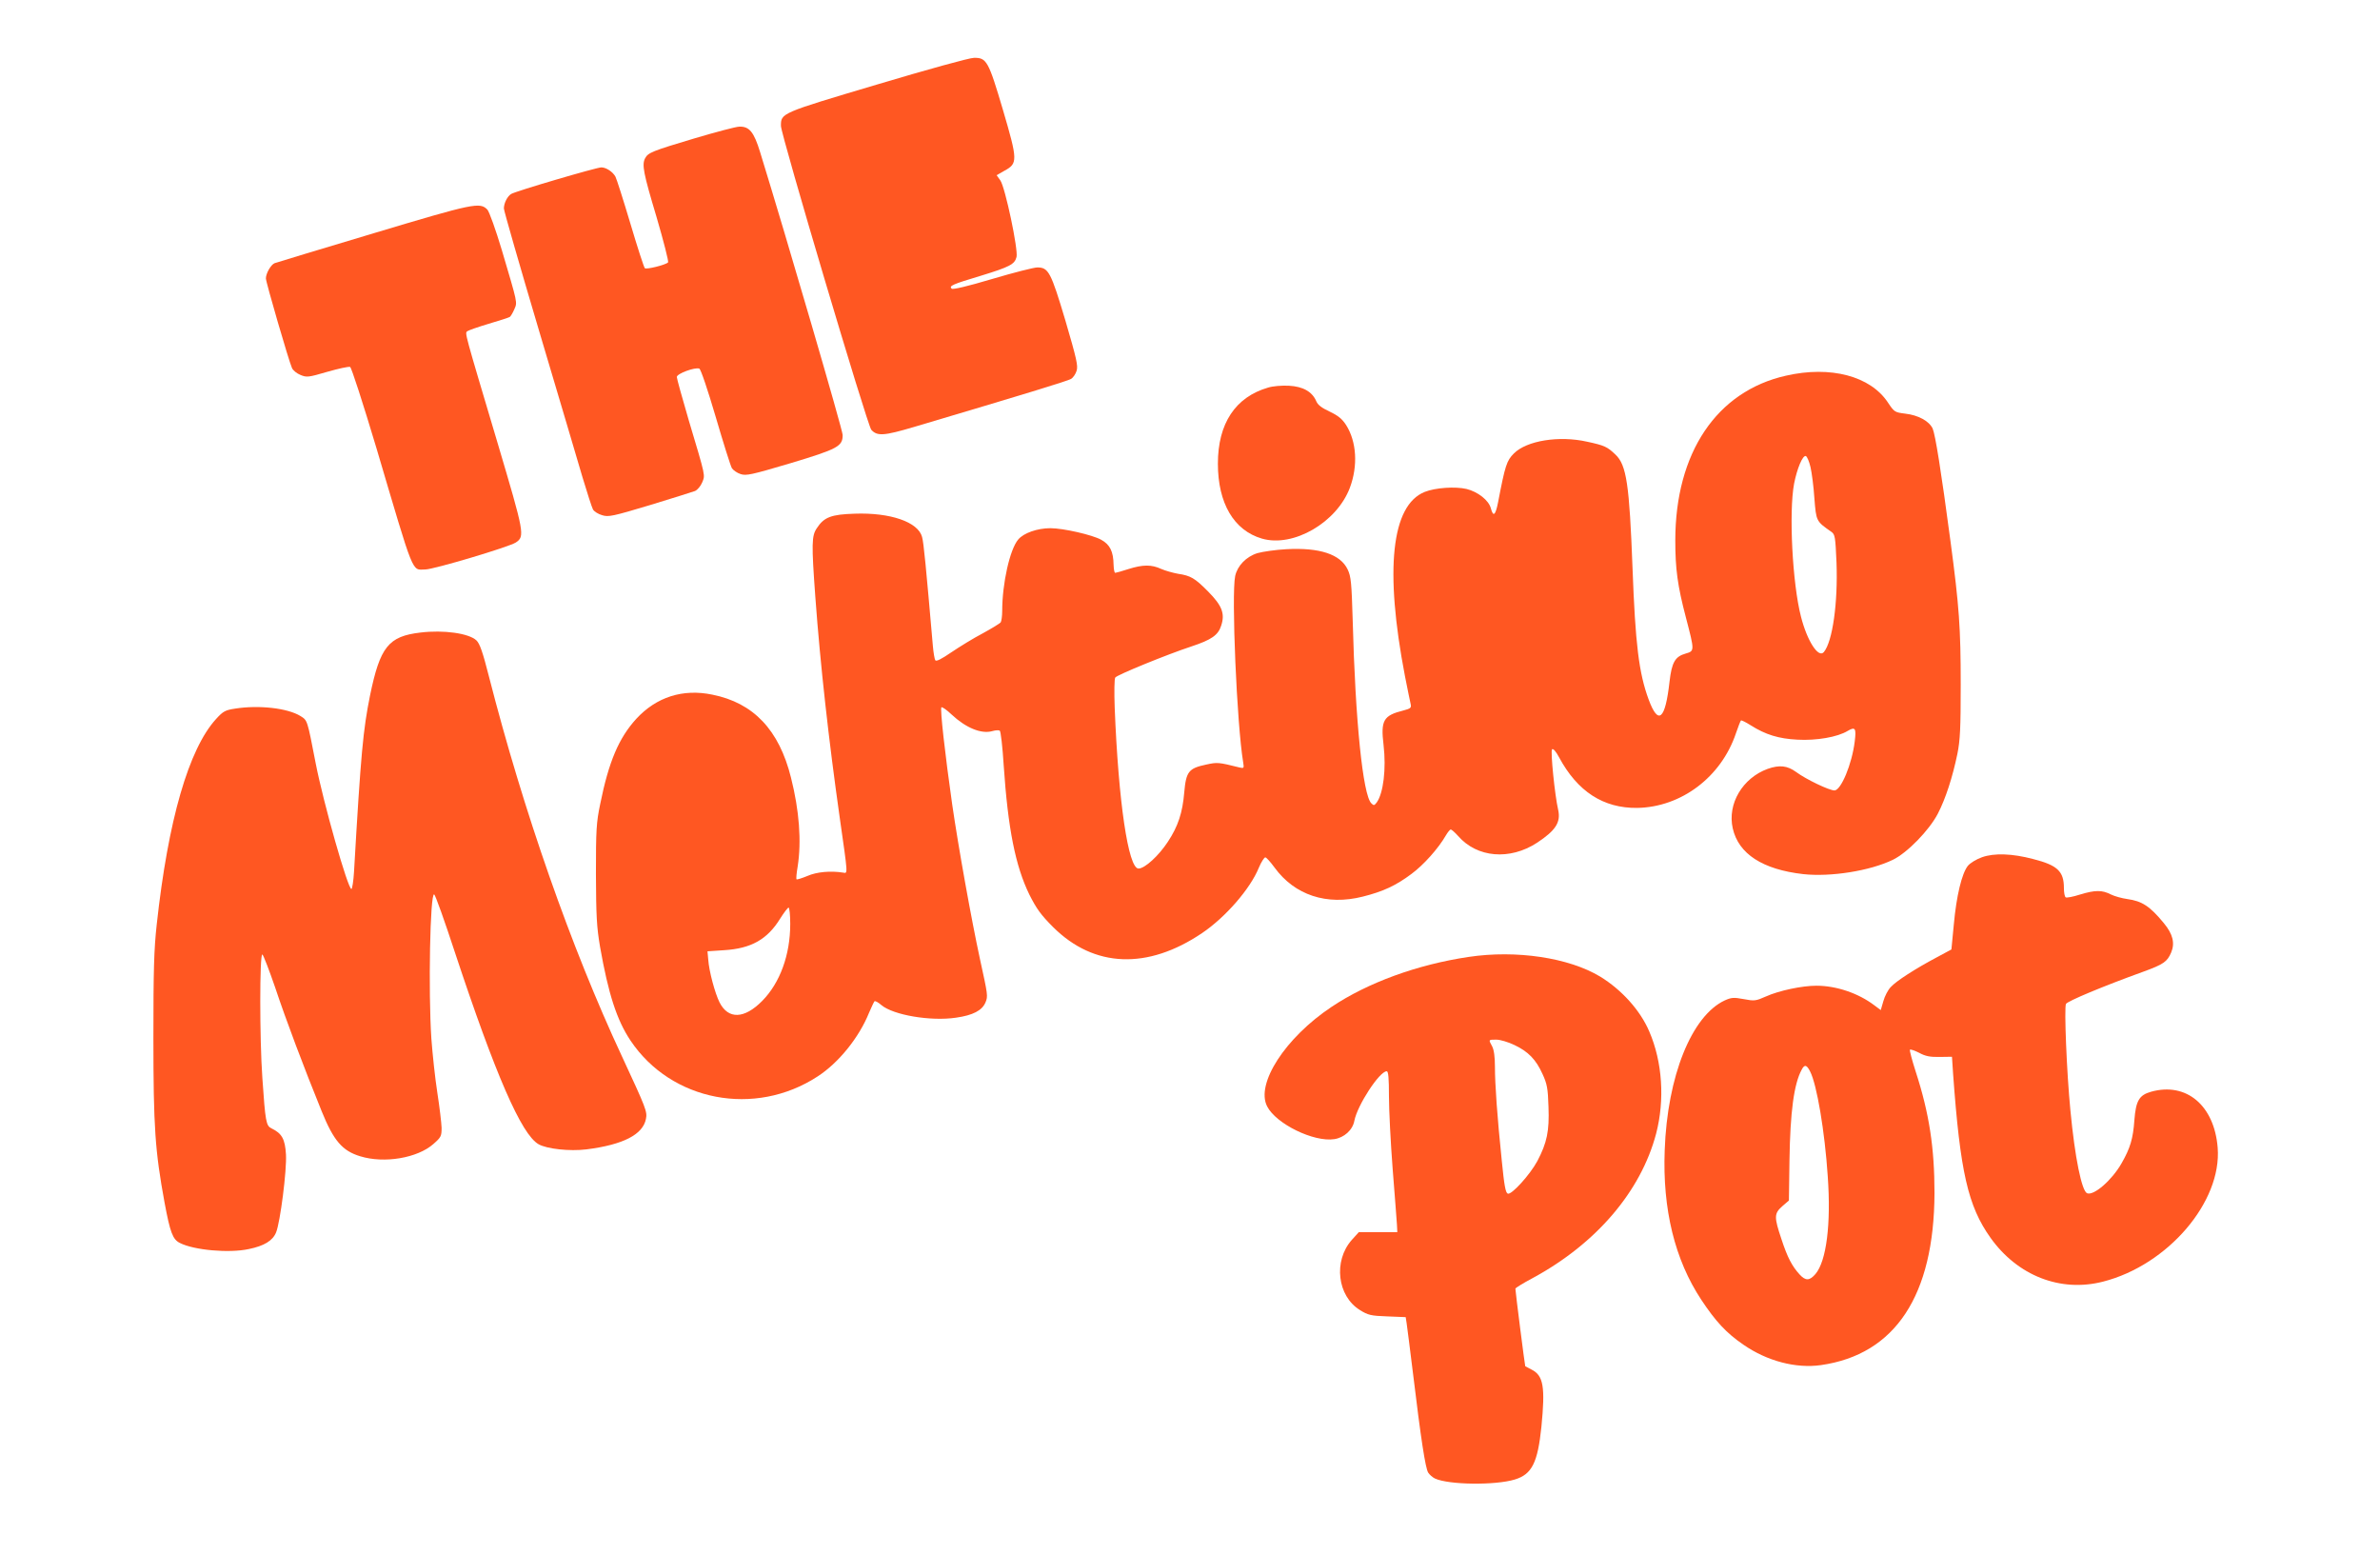
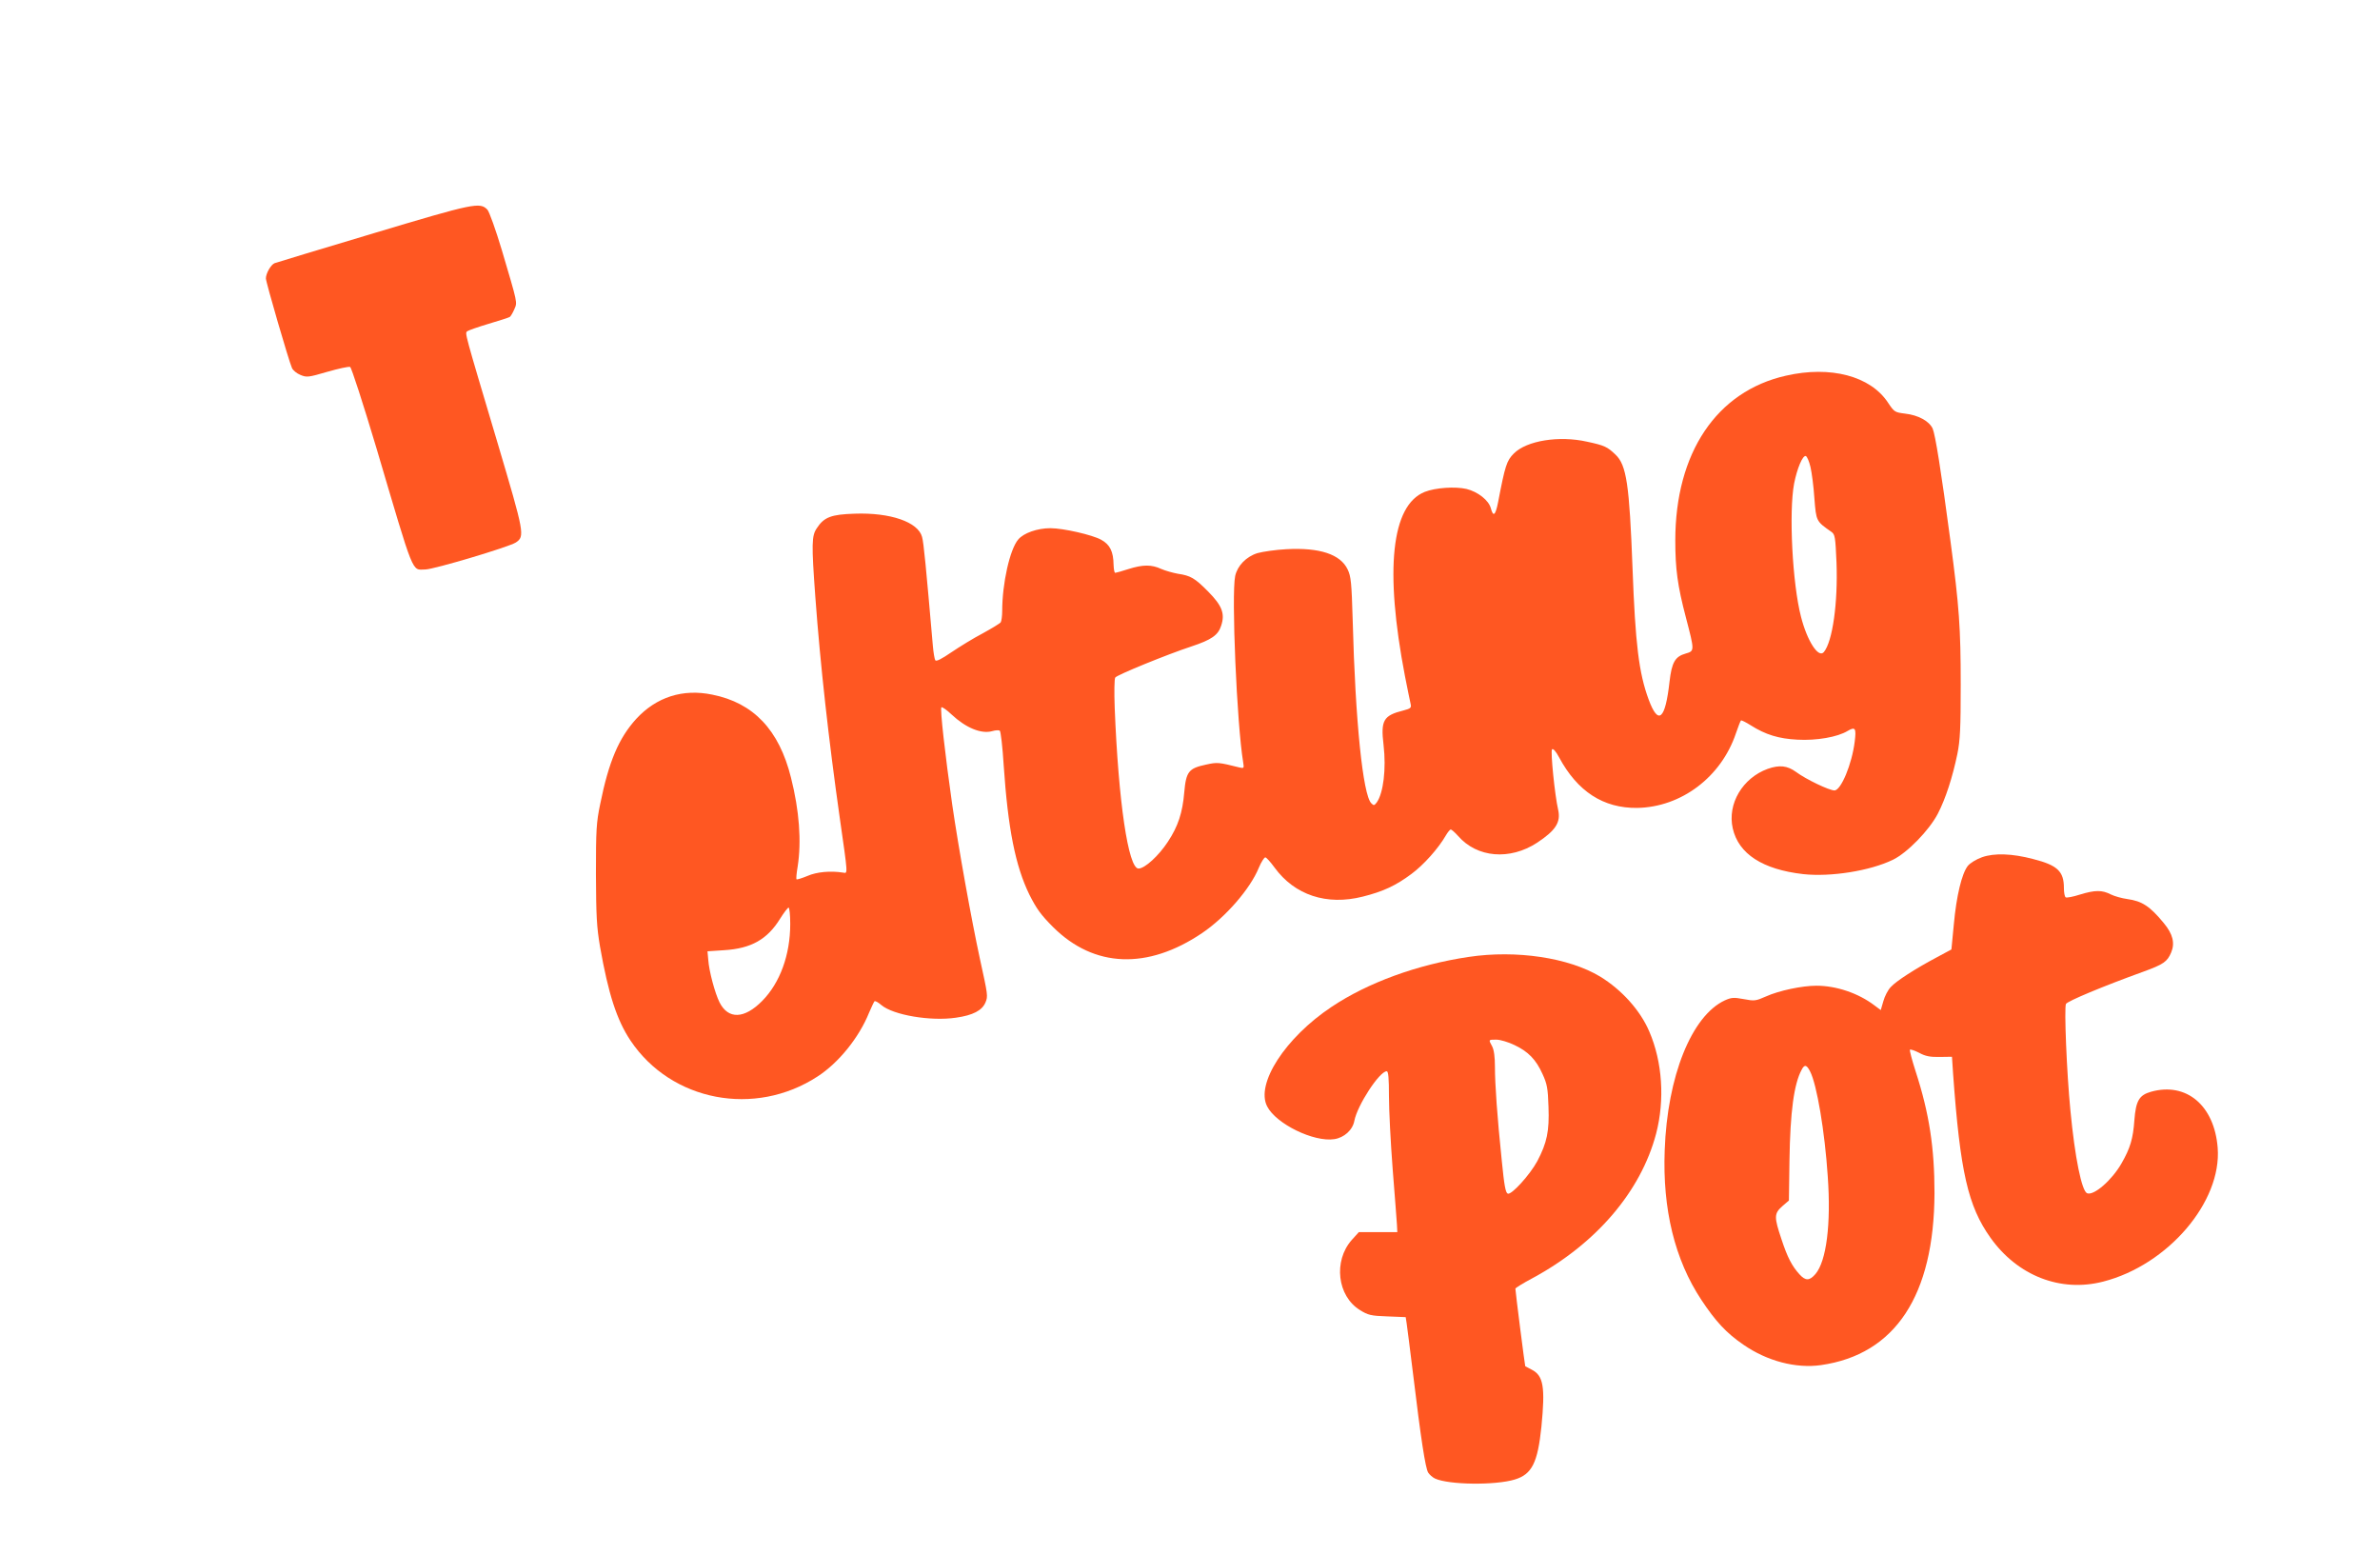
<svg xmlns="http://www.w3.org/2000/svg" version="1.0" width="1280pt" height="836pt" viewBox="0 0 1280 836" preserveAspectRatio="xMidYMid meet">
  <g transform="translate(0,836) scale(0.1,-0.1)" fill="#ff5722" stroke="none">
-     <path d="M4715 7905 c-518 -154 -515 -153 -515 -222 0 -47 465 -1611 486 -1634 32 -35 67 -33 232 16 586 174 826 247 843 258 10 6 24 26 29 43 9 26 0 65 -60 270 -78 261 -91 286 -151 286 -19 0 -128 -28 -243 -62 -134 -40 -212 -58 -218 -52 -15 15 3 23 156 69 157 48 183 62 193 101 10 39 -61 375 -87 412 l-20 28 42 24 c72 39 72 55 -8 327 -78 264 -88 281 -156 280 -24 0 -252 -63 -523 -144z" />
-     <path d="M3735 7616 c-228 -68 -249 -77 -265 -106 -19 -35 -10 -80 61 -317 38 -130 66 -239 62 -244 -15 -14 -117 -39 -125 -31 -5 5 -40 113 -78 241 -38 127 -74 240 -80 251 -14 26 -50 50 -76 50 -26 0 -461 -128 -485 -143 -21 -13 -39 -50 -39 -78 0 -12 85 -307 189 -657 104 -351 210 -705 234 -789 25 -83 50 -161 56 -172 6 -11 28 -25 49 -31 34 -11 57 -6 257 54 121 37 230 71 243 76 13 6 30 26 38 45 17 42 21 25 -72 336 -35 119 -64 224 -64 232 0 18 98 54 121 45 8 -3 45 -113 88 -259 41 -140 80 -264 87 -276 7 -11 28 -26 47 -32 30 -10 58 -4 267 58 256 77 282 91 282 152 0 27 -299 1051 -444 1521 -33 108 -58 139 -112 137 -17 0 -126 -29 -241 -63z" />
    <path d="M2010 7106 c-283 -85 -523 -157 -533 -161 -20 -8 -47 -55 -47 -82 0 -20 123 -443 140 -481 5 -13 26 -30 46 -38 34 -14 42 -13 145 17 59 17 114 29 122 26 7 -3 68 -191 142 -438 206 -696 188 -652 262 -651 45 0 450 121 487 145 50 33 46 50 -97 532 -182 611 -177 592 -164 604 7 5 58 23 115 40 57 17 108 33 114 37 5 4 16 22 24 41 17 39 19 27 -67 318 -33 110 -68 208 -78 218 -40 41 -71 35 -611 -127z" />
    <path d="M9605 6340 c-373 -84 -595 -415 -595 -886 0 -153 12 -243 57 -414 47 -180 47 -180 -1 -194 -57 -16 -75 -47 -87 -151 -23 -205 -60 -237 -112 -97 -53 143 -72 300 -87 707 -17 449 -32 555 -92 611 -44 42 -59 49 -152 69 -151 34 -325 6 -394 -63 -39 -39 -47 -64 -85 -262 -14 -71 -26 -82 -39 -33 -11 43 -70 89 -131 104 -61 14 -167 7 -225 -16 -179 -72 -216 -418 -106 -990 14 -71 28 -140 31 -152 4 -19 -1 -23 -39 -33 -108 -27 -123 -53 -107 -186 15 -128 -1 -259 -37 -309 -13 -17 -16 -17 -29 -4 -45 45 -86 441 -100 984 -6 202 -9 235 -27 273 -39 82 -151 119 -331 109 -56 -3 -125 -13 -154 -21 -61 -19 -108 -68 -120 -123 -21 -99 9 -799 43 -1002 5 -31 4 -33 -18 -28 -116 29 -121 29 -181 16 -94 -20 -108 -37 -118 -150 -9 -108 -33 -182 -88 -265 -49 -75 -124 -144 -158 -144 -55 0 -108 360 -128 865 -3 83 -2 156 3 162 9 14 281 125 409 167 109 36 145 61 161 113 21 64 4 107 -70 182 -72 73 -95 86 -163 96 -27 5 -67 16 -90 26 -52 24 -98 24 -177 -1 -34 -11 -66 -20 -70 -20 -5 0 -8 19 -9 43 -1 71 -19 109 -67 135 -47 26 -203 62 -273 62 -70 0 -144 -26 -173 -61 -45 -53 -86 -236 -86 -384 0 -27 -4 -55 -8 -61 -4 -6 -47 -32 -96 -59 -50 -26 -126 -73 -169 -102 -54 -37 -82 -51 -87 -43 -4 7 -10 42 -13 78 -37 426 -49 553 -58 585 -21 80 -170 132 -363 125 -125 -4 -164 -18 -203 -78 -28 -41 -29 -83 -8 -370 27 -368 72 -769 131 -1185 45 -315 44 -301 19 -297 -68 11 -143 4 -193 -18 -29 -12 -55 -20 -58 -18 -3 3 0 34 6 69 21 135 9 300 -36 478 -64 257 -202 402 -423 446 -159 33 -301 -13 -409 -130 -94 -103 -148 -230 -194 -458 -21 -100 -23 -140 -23 -377 1 -226 4 -283 22 -390 45 -255 90 -394 164 -505 219 -327 669 -413 1006 -193 113 73 223 209 277 343 13 30 26 58 29 61 3 4 20 -5 37 -20 64 -54 265 -88 401 -68 92 13 141 39 159 82 14 34 13 39 -30 235 -46 213 -115 596 -149 830 -38 267 -66 514 -58 522 4 3 29 -14 55 -39 77 -72 160 -106 219 -89 17 5 35 6 40 2 5 -3 15 -87 21 -186 23 -341 63 -541 138 -695 39 -77 62 -109 128 -175 220 -219 508 -230 801 -32 126 85 259 238 305 351 13 31 29 56 35 56 6 0 28 -25 50 -55 108 -148 280 -205 474 -156 108 27 178 59 262 122 65 48 144 136 185 207 10 17 22 32 26 32 5 0 23 -16 40 -35 102 -117 278 -132 425 -36 100 66 128 110 113 177 -18 77 -42 316 -33 325 6 6 21 -11 38 -43 99 -184 238 -274 420 -272 237 4 452 166 531 401 12 35 24 66 27 69 2 3 26 -9 53 -26 79 -50 150 -72 250 -77 103 -6 217 14 271 47 41 24 47 15 38 -57 -15 -122 -74 -263 -109 -263 -28 0 -152 59 -206 99 -48 35 -90 39 -153 17 -135 -49 -218 -188 -188 -320 31 -137 160 -221 379 -246 147 -16 358 17 482 77 77 37 195 158 242 248 42 81 79 196 105 321 15 74 18 139 18 374 0 302 -8 419 -55 770 -51 384 -82 574 -96 606 -19 40 -77 72 -148 80 -55 7 -58 8 -92 59 -94 143 -309 200 -549 145z m132 -491 c7 -30 17 -105 21 -168 10 -124 9 -123 92 -181 19 -14 21 -27 27 -165 8 -216 -21 -424 -68 -481 -29 -35 -90 60 -123 190 -46 177 -66 562 -37 716 16 81 46 153 63 148 7 -3 18 -29 25 -59z m-5487 -2457 c0 -166 -55 -317 -151 -414 -96 -97 -182 -100 -229 -8 -25 50 -57 169 -61 231 l-4 44 90 6 c145 9 232 58 301 170 20 32 41 59 45 59 5 0 9 -40 9 -88z" />
-     <path d="M6820 6276 c-176 -51 -270 -193 -270 -409 0 -213 86 -359 237 -403 169 -49 403 87 473 274 44 118 36 247 -20 336 -22 34 -43 51 -89 73 -43 20 -64 36 -72 56 -22 51 -71 79 -147 83 -37 2 -87 -2 -112 -10z" />
-     <path d="M2262 4959 c-173 -20 -218 -77 -272 -339 -37 -184 -49 -306 -86 -947 -3 -51 -10 -93 -14 -93 -19 0 -150 460 -192 675 -46 237 -44 231 -82 255 -70 43 -224 60 -351 40 -53 -8 -65 -14 -103 -56 -147 -161 -258 -544 -319 -1104 -15 -134 -18 -249 -18 -610 0 -481 9 -608 60 -886 30 -161 44 -198 82 -217 76 -39 265 -56 371 -33 83 17 129 45 147 90 22 54 58 334 53 419 -5 83 -22 113 -78 140 -29 14 -33 36 -49 271 -15 211 -15 669 0 664 5 -2 36 -82 69 -178 59 -177 153 -426 250 -665 64 -158 111 -213 207 -242 129 -40 308 -10 394 66 41 36 44 42 44 87 -1 27 -11 112 -23 189 -12 77 -26 208 -32 290 -17 254 -7 785 15 776 6 -2 56 -142 111 -310 219 -661 358 -980 450 -1033 45 -26 169 -39 258 -28 198 25 304 80 320 164 8 39 0 58 -129 336 -274 587 -530 1318 -716 2045 -33 130 -49 175 -67 192 -41 38 -176 57 -300 42z" />
    <path d="M10660 3751 c-31 -11 -64 -31 -77 -47 -32 -41 -61 -160 -75 -314 l-13 -135 -78 -42 c-117 -62 -219 -128 -248 -160 -15 -15 -33 -50 -40 -76 l-14 -48 -35 26 c-86 65 -204 105 -311 105 -77 0 -201 -26 -272 -58 -54 -24 -62 -25 -119 -14 -54 10 -66 9 -102 -7 -178 -83 -309 -407 -323 -806 -12 -317 54 -588 197 -804 77 -116 134 -178 226 -241 127 -88 282 -129 417 -110 400 57 609 374 611 925 0 243 -28 428 -101 653 -20 62 -34 115 -31 118 4 3 26 -5 50 -17 33 -18 58 -23 110 -22 l66 1 6 -91 c38 -528 80 -712 201 -882 146 -205 377 -295 606 -236 348 89 639 429 616 720 -18 227 -168 354 -358 301 -64 -18 -82 -48 -90 -153 -7 -99 -22 -150 -69 -232 -52 -91 -149 -175 -185 -161 -29 11 -66 192 -90 445 -20 204 -34 551 -24 573 8 15 199 95 415 173 110 40 130 54 151 104 21 50 9 99 -40 158 -75 91 -117 118 -196 129 -29 4 -69 15 -89 25 -47 24 -84 24 -166 -1 -37 -12 -71 -18 -76 -15 -6 3 -10 26 -10 51 0 89 -35 122 -165 155 -113 30 -210 33 -275 10z m-925 -1152 c36 -69 79 -322 95 -565 18 -255 -7 -454 -66 -524 -32 -37 -53 -38 -86 -2 -40 44 -65 91 -97 189 -40 119 -40 138 4 177 l36 31 3 215 c4 262 24 412 66 489 15 29 27 26 45 -10z" />
    <path d="M7900 3215 c-277 -41 -543 -138 -739 -269 -249 -166 -409 -414 -346 -535 48 -94 251 -193 361 -176 53 8 99 49 108 99 16 83 135 266 174 266 9 0 12 -38 12 -134 0 -73 9 -250 20 -392 11 -143 22 -277 23 -299 l2 -40 -104 0 -103 0 -38 -42 c-100 -113 -78 -302 44 -377 43 -27 59 -31 147 -34 l99 -4 5 -32 c3 -17 18 -141 35 -276 42 -348 66 -504 81 -528 7 -11 24 -26 37 -32 75 -34 324 -37 429 -5 92 28 123 90 143 284 21 214 11 275 -53 307 -17 9 -33 17 -34 18 -2 2 -53 402 -53 417 0 4 42 30 93 57 342 185 582 466 664 777 47 181 34 385 -37 549 -48 113 -148 224 -264 295 -169 102 -451 144 -706 106z m245 -474 c74 -35 116 -78 151 -156 24 -52 29 -76 32 -176 5 -131 -8 -193 -60 -292 -40 -74 -139 -183 -159 -175 -12 5 -19 44 -32 175 -25 241 -37 414 -37 507 0 52 -5 91 -15 110 -20 37 -21 36 23 36 20 0 64 -13 97 -29z" />
  </g>
</svg>